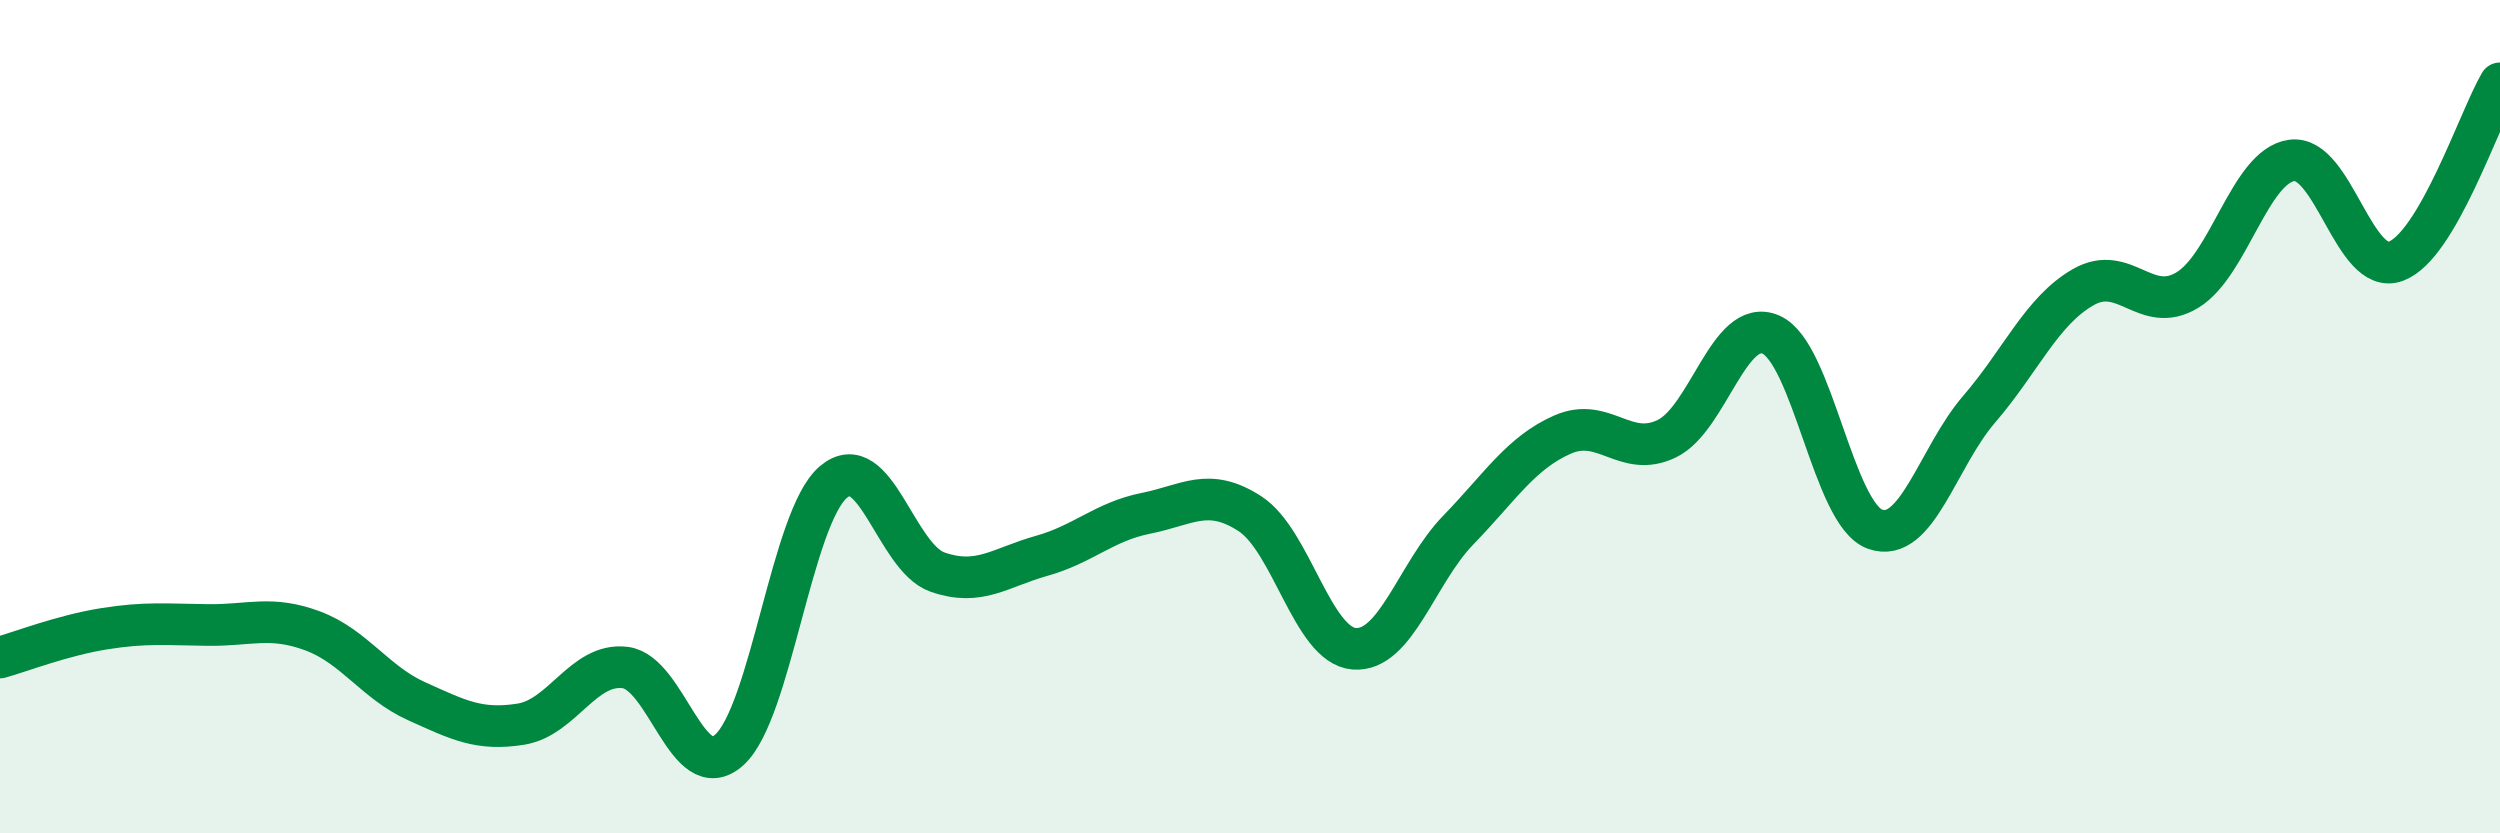
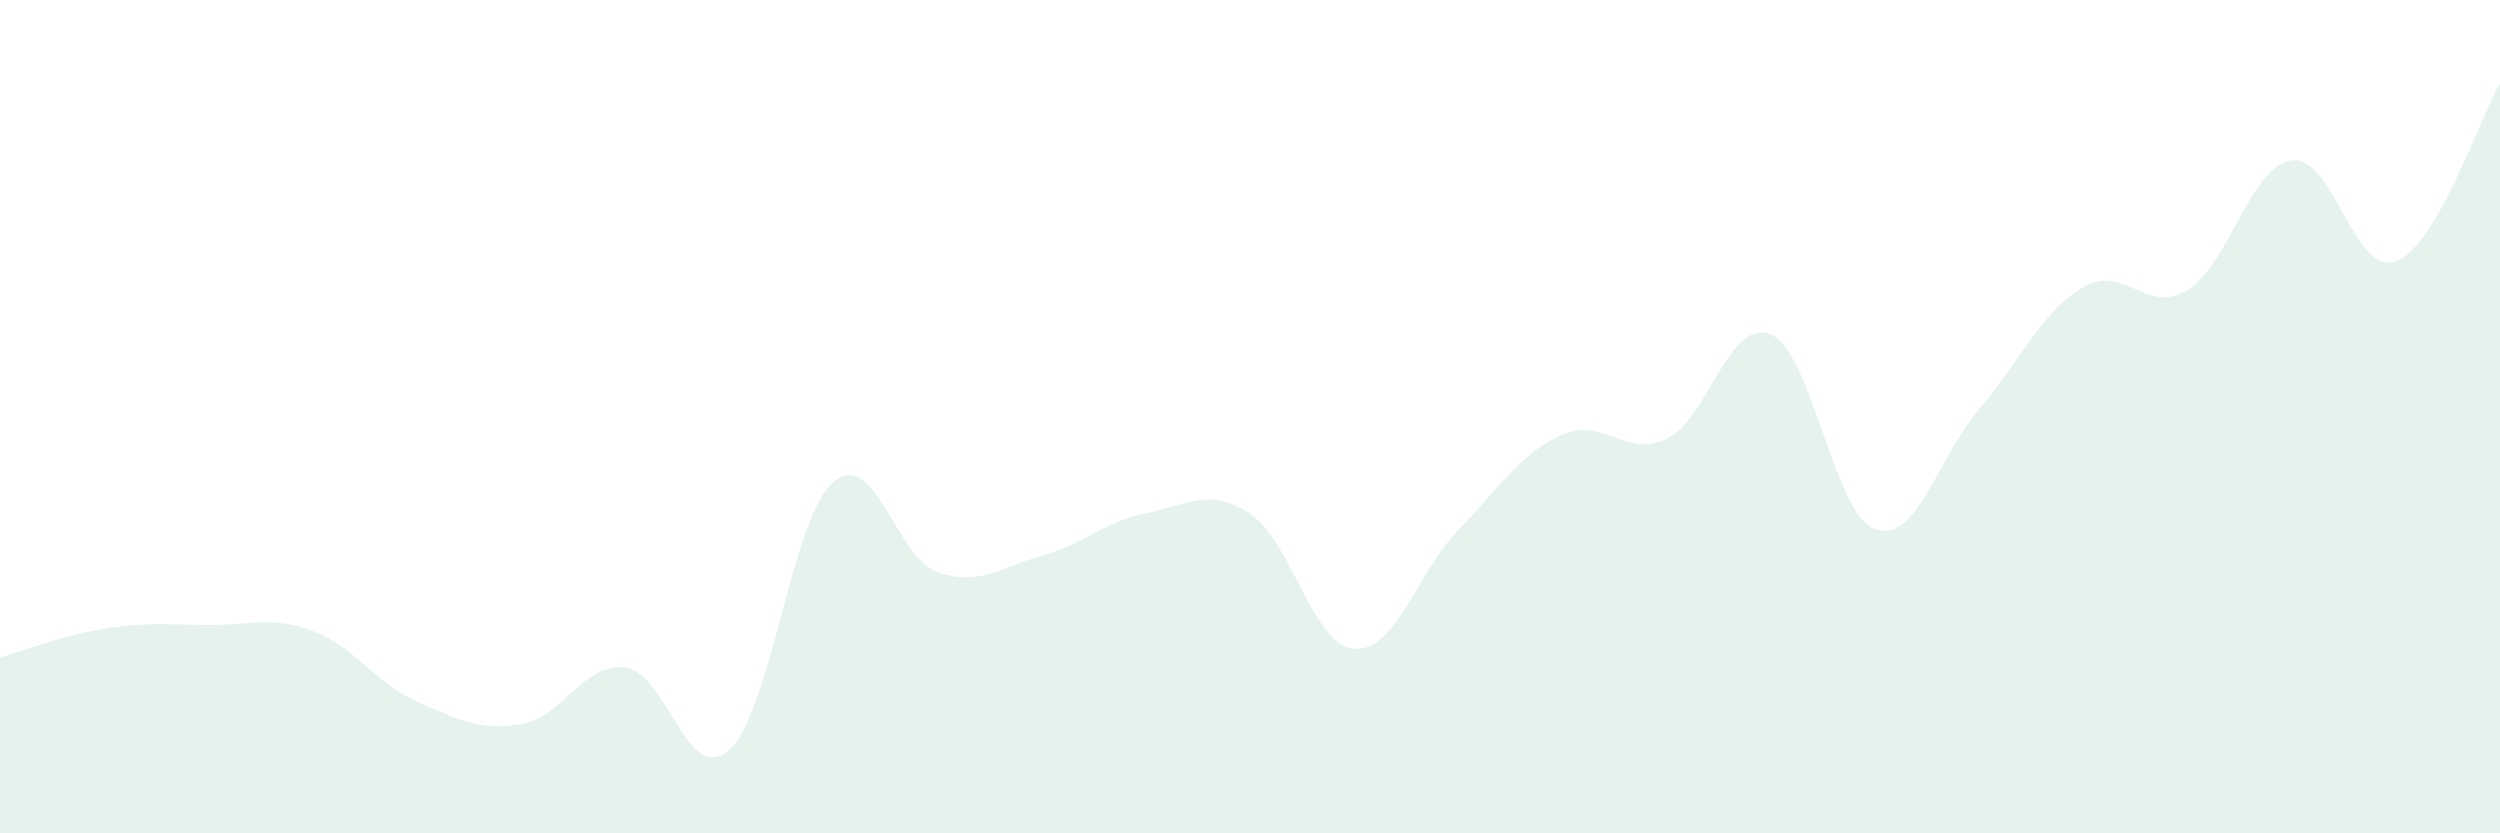
<svg xmlns="http://www.w3.org/2000/svg" width="60" height="20" viewBox="0 0 60 20">
  <path d="M 0,15.78 C 0.5,15.64 1.5,15.25 2.5,15.09 C 3.5,14.93 4,14.99 5,15 C 6,15.01 6.5,14.77 7.5,15.14 C 8.5,15.51 9,16.38 10,16.83 C 11,17.28 11.5,17.54 12.5,17.38 C 13.5,17.22 14,15.9 15,16.02 C 16,16.14 16.5,18.89 17.5,18 C 18.5,17.11 19,12.42 20,11.57 C 21,10.72 21.5,13.38 22.5,13.73 C 23.5,14.08 24,13.62 25,13.34 C 26,13.06 26.5,12.52 27.5,12.32 C 28.5,12.12 29,11.68 30,12.33 C 31,12.98 31.5,15.49 32.5,15.57 C 33.5,15.65 34,13.75 35,12.72 C 36,11.69 36.5,10.87 37.5,10.43 C 38.5,9.99 39,11.01 40,10.53 C 41,10.05 41.5,7.6 42.5,8.03 C 43.5,8.46 44,12.34 45,12.7 C 46,13.06 46.5,10.98 47.5,9.82 C 48.5,8.66 49,7.46 50,6.89 C 51,6.32 51.5,7.57 52.5,6.96 C 53.5,6.35 54,3.99 55,3.85 C 56,3.71 56.5,6.64 57.5,6.27 C 58.5,5.9 59.5,2.85 60,2L60 20L0 20Z" fill="#008740" opacity="0.1" stroke-linecap="round" stroke-linejoin="round" />
-   <path d="M 0,15.78 C 0.5,15.64 1.5,15.25 2.5,15.09 C 3.5,14.93 4,14.99 5,15 C 6,15.01 6.5,14.77 7.5,15.14 C 8.5,15.51 9,16.38 10,16.83 C 11,17.28 11.5,17.54 12.5,17.38 C 13.5,17.22 14,15.9 15,16.02 C 16,16.14 16.5,18.89 17.5,18 C 18.5,17.11 19,12.42 20,11.57 C 21,10.72 21.5,13.38 22.5,13.73 C 23.5,14.08 24,13.62 25,13.34 C 26,13.06 26.5,12.52 27.5,12.32 C 28.5,12.12 29,11.68 30,12.33 C 31,12.98 31.5,15.49 32.5,15.57 C 33.5,15.65 34,13.75 35,12.72 C 36,11.69 36.5,10.87 37.5,10.43 C 38.5,9.99 39,11.01 40,10.53 C 41,10.05 41.5,7.6 42.5,8.03 C 43.5,8.46 44,12.34 45,12.7 C 46,13.06 46.5,10.98 47.5,9.82 C 48.5,8.66 49,7.46 50,6.89 C 51,6.32 51.5,7.57 52.5,6.96 C 53.5,6.35 54,3.99 55,3.85 C 56,3.71 56.5,6.64 57.5,6.27 C 58.5,5.9 59.5,2.85 60,2" stroke="#008740" stroke-width="1" fill="none" stroke-linecap="round" stroke-linejoin="round" />
</svg>